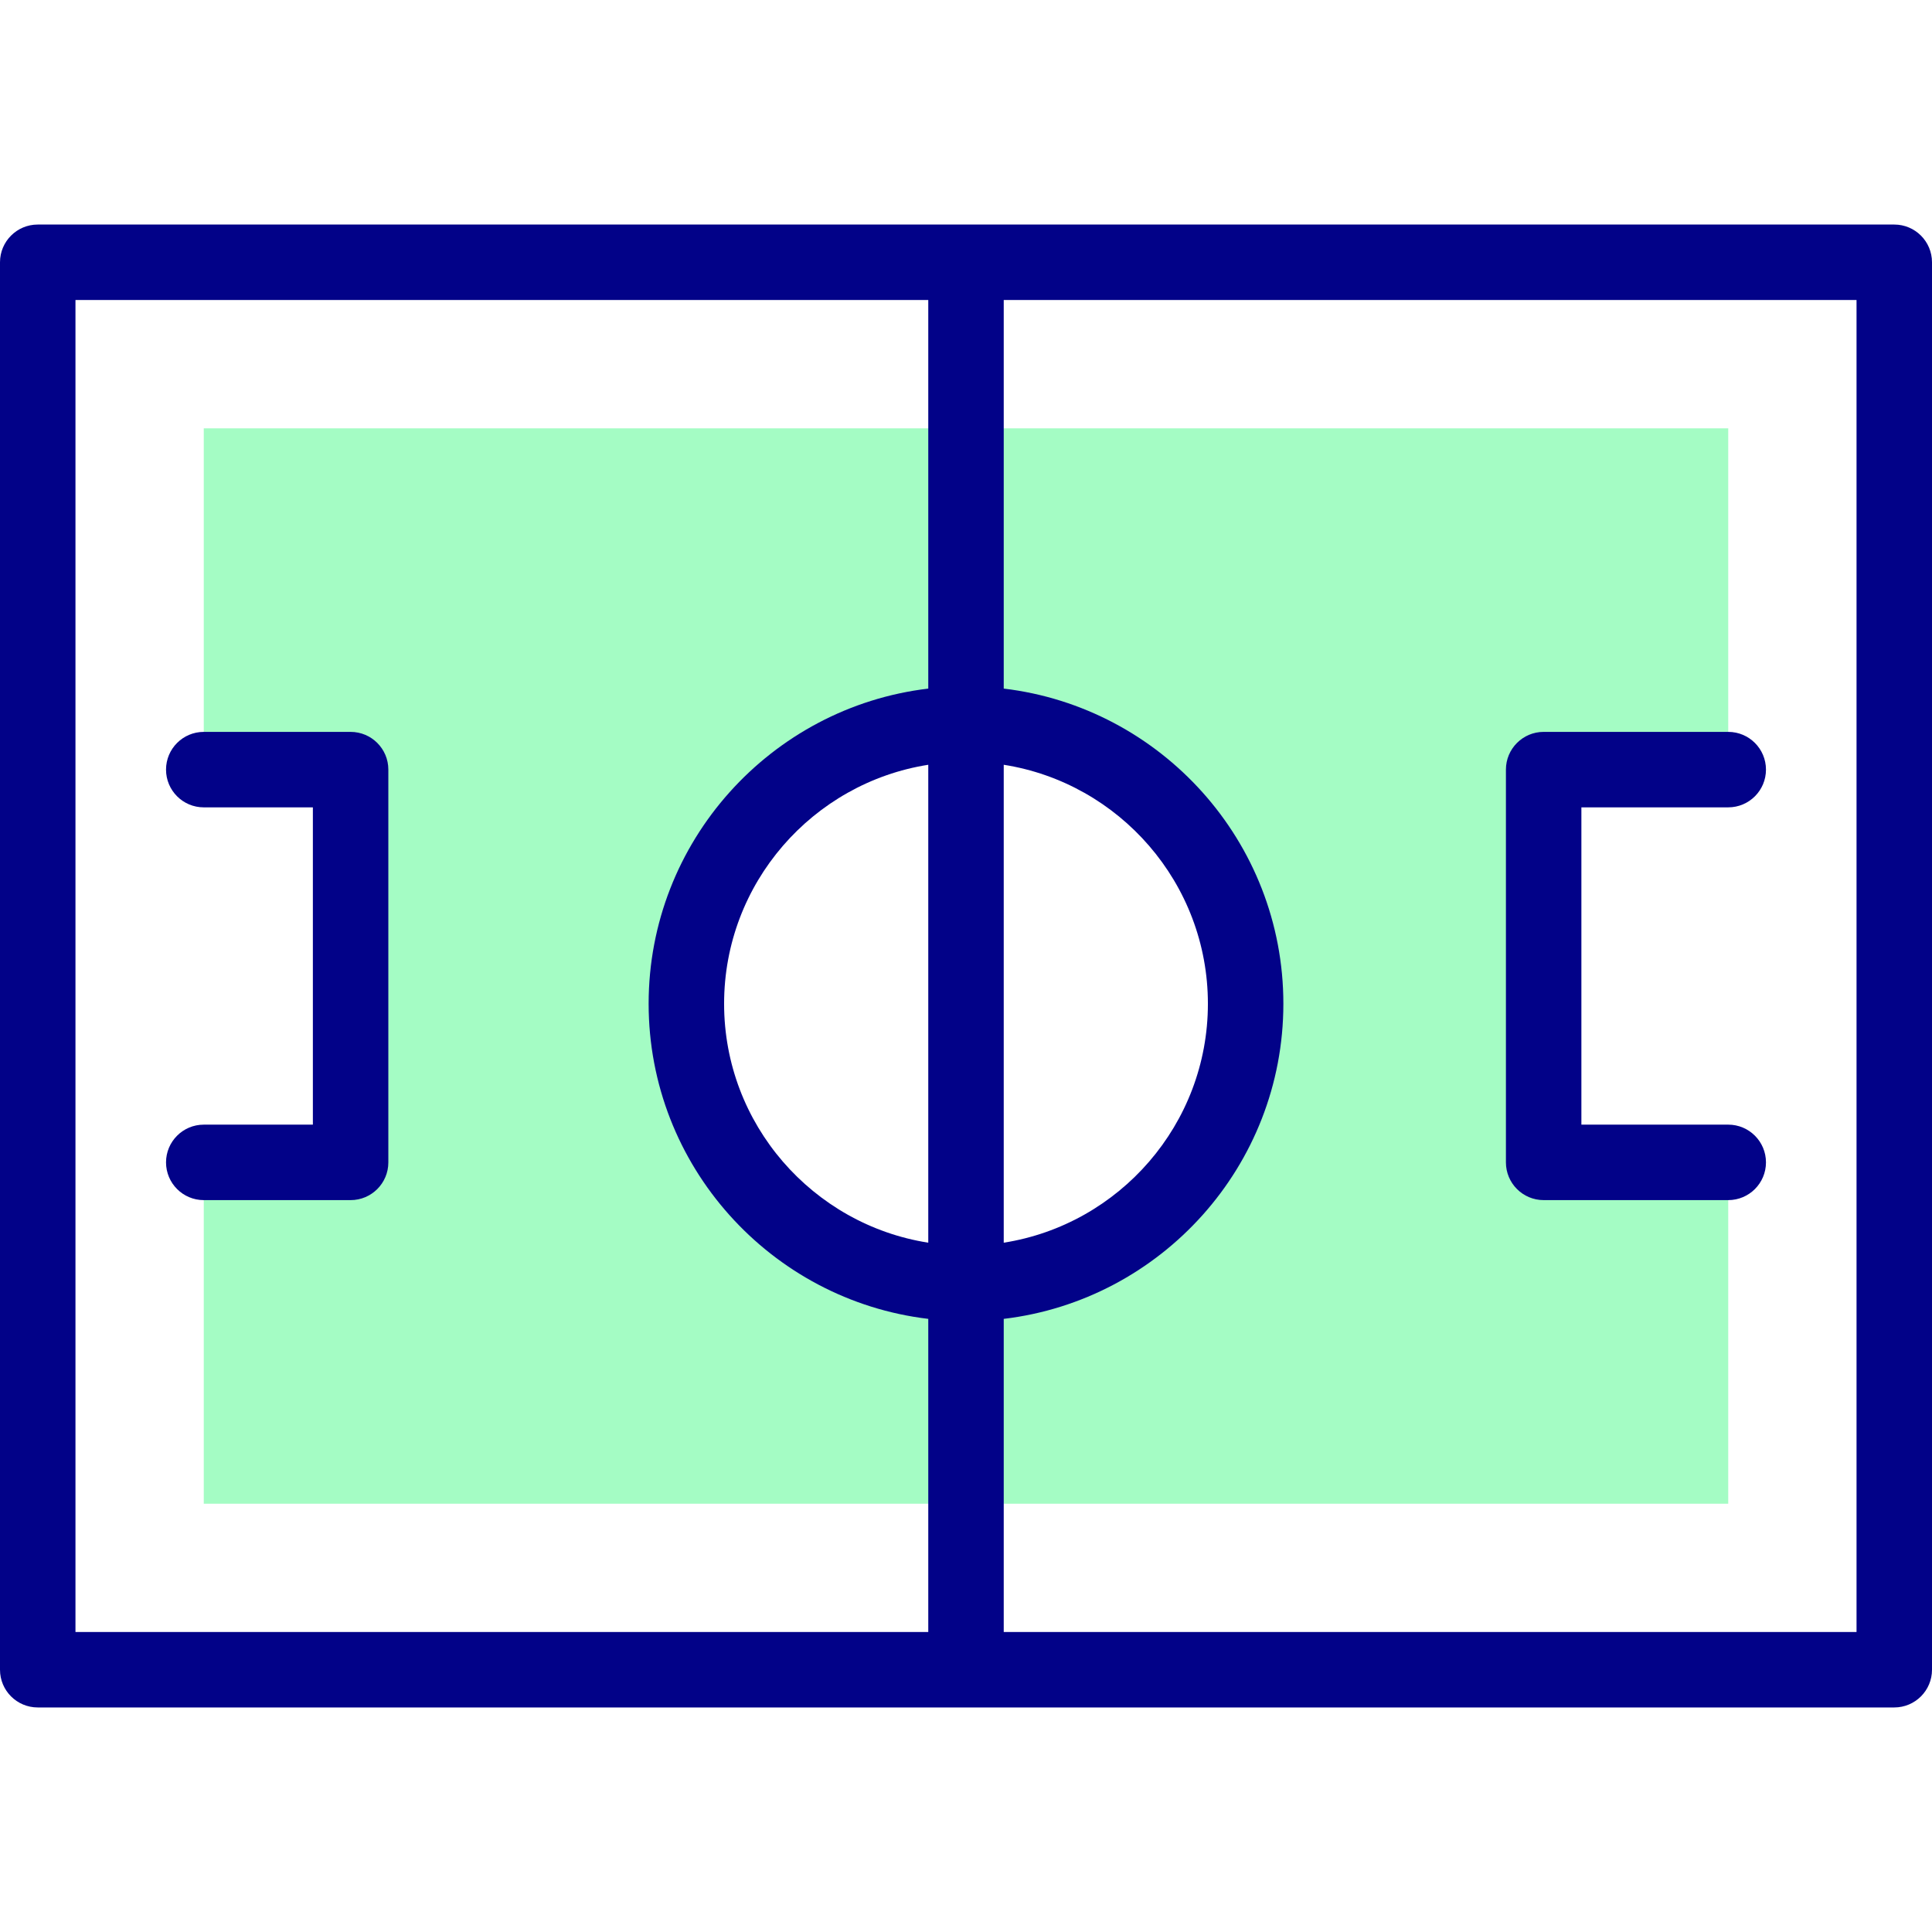
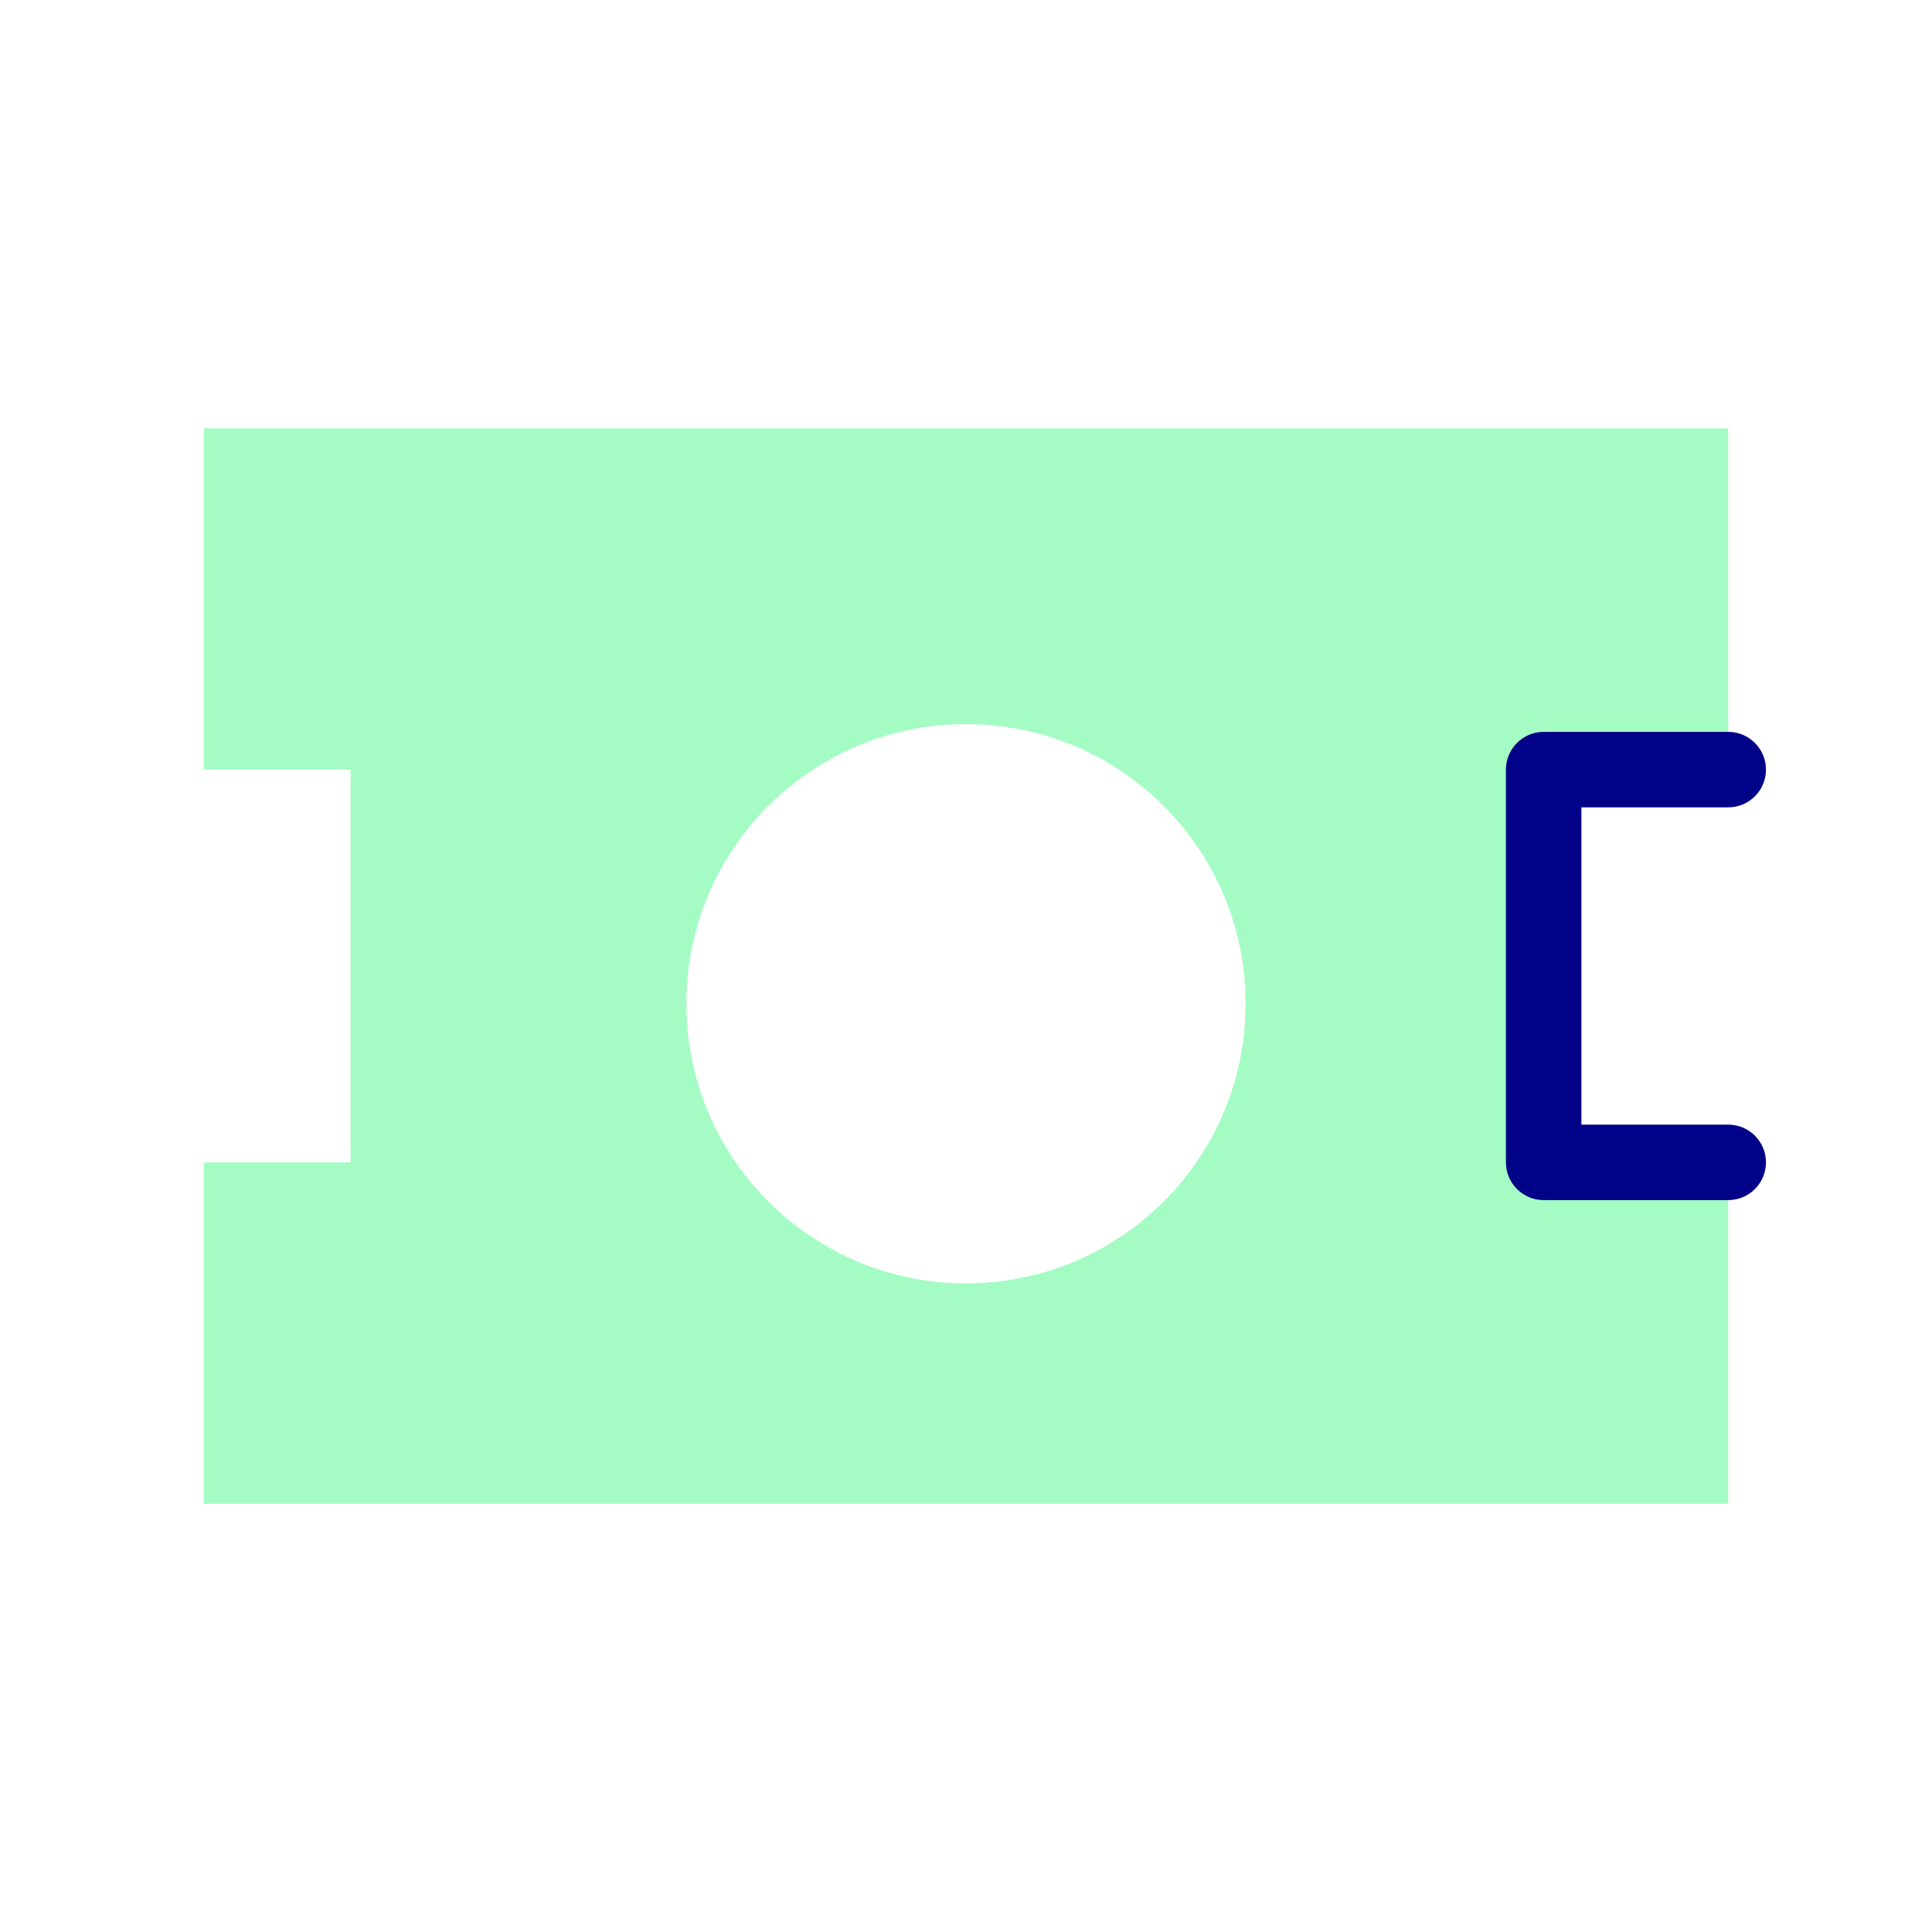
<svg xmlns="http://www.w3.org/2000/svg" id="Capa_1" enable-background="new 0 0 512 512" height="512" viewBox="0 0 512 512" width="512">
  <g>
    <g>
      <path d="m458 203.958v-90.451h-404v90.451h38.915v104.085h-38.915v90.451h404v-90.451h-48.915v-104.085zm-202 136.148c-40.928 0-74.106-33.179-74.106-74.106s33.179-74.106 74.106-74.106 74.106 33.179 74.106 74.106-33.178 74.106-74.106 74.106z" fill="#a4fcc4" />
    </g>
    <g fill="#020288">
-       <path d="m502 59.507h-492c-5.523 0-10 4.477-10 10v372.986c0 5.523 4.477 10 10 10h492c5.523 0 10-4.477 10-10v-372.986c0-5.523-4.477-10-10-10zm-256 269.82c-30.616-4.816-54.106-31.38-54.106-63.327s23.49-58.511 54.106-63.327zm20-126.654c30.616 4.816 54.106 31.38 54.106 63.327s-23.49 58.511-54.106 63.327zm-246-123.166h226v102.978c-41.68 4.96-74.106 40.522-74.106 83.515s32.426 78.555 74.106 83.515v82.978h-226zm472 352.986h-226v-82.978c41.68-4.96 74.106-40.522 74.106-83.515s-32.426-78.555-74.106-83.515v-102.978h226z" />
      <path d="m409.085 318.042h48.915c5.523 0 10-4.477 10-10s-4.477-10-10-10h-38.915v-84.085h38.915c5.523 0 10-4.477 10-10s-4.477-10-10-10h-48.915c-5.523 0-10 4.477-10 10v104.085c0 5.523 4.477 10 10 10z" />
-       <path d="m92.915 193.958h-38.915c-5.523 0-10 4.477-10 10s4.477 10 10 10h28.915v84.085h-28.915c-5.523 0-10 4.477-10 10s4.477 10 10 10h38.915c5.523 0 10-4.477 10-10v-104.085c0-5.523-4.477-10-10-10z" />
    </g>
  </g>
</svg>